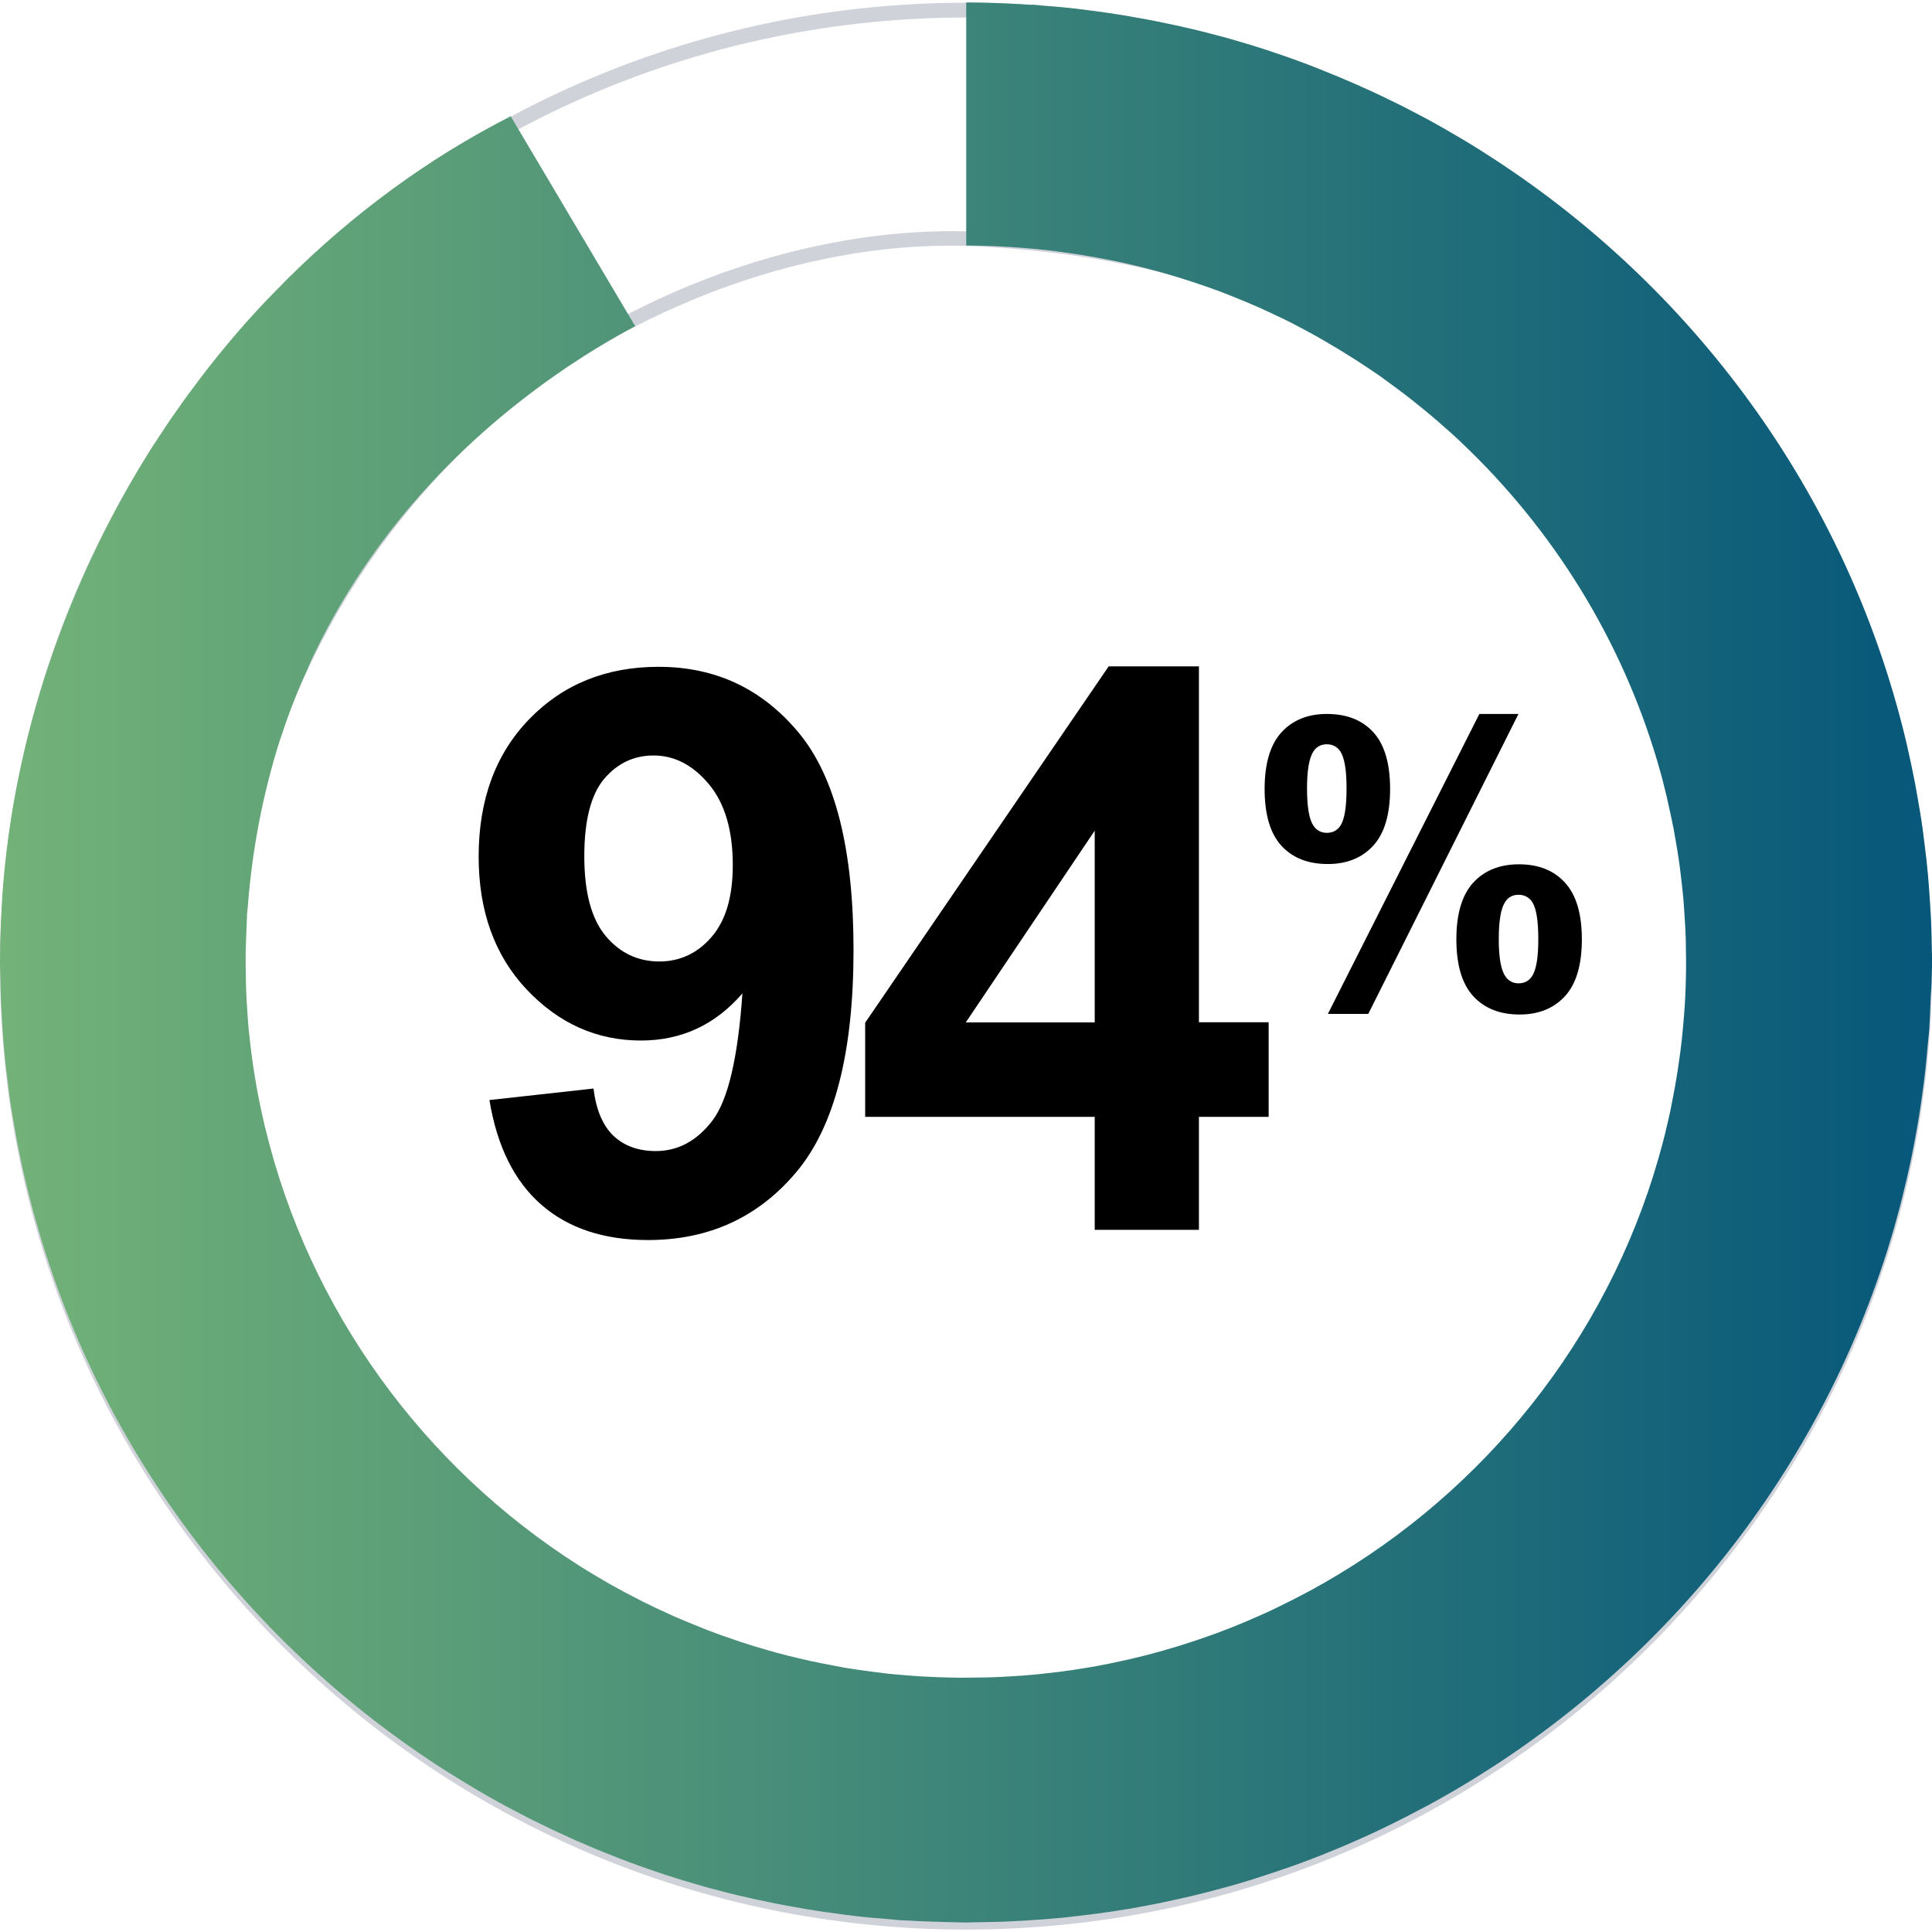
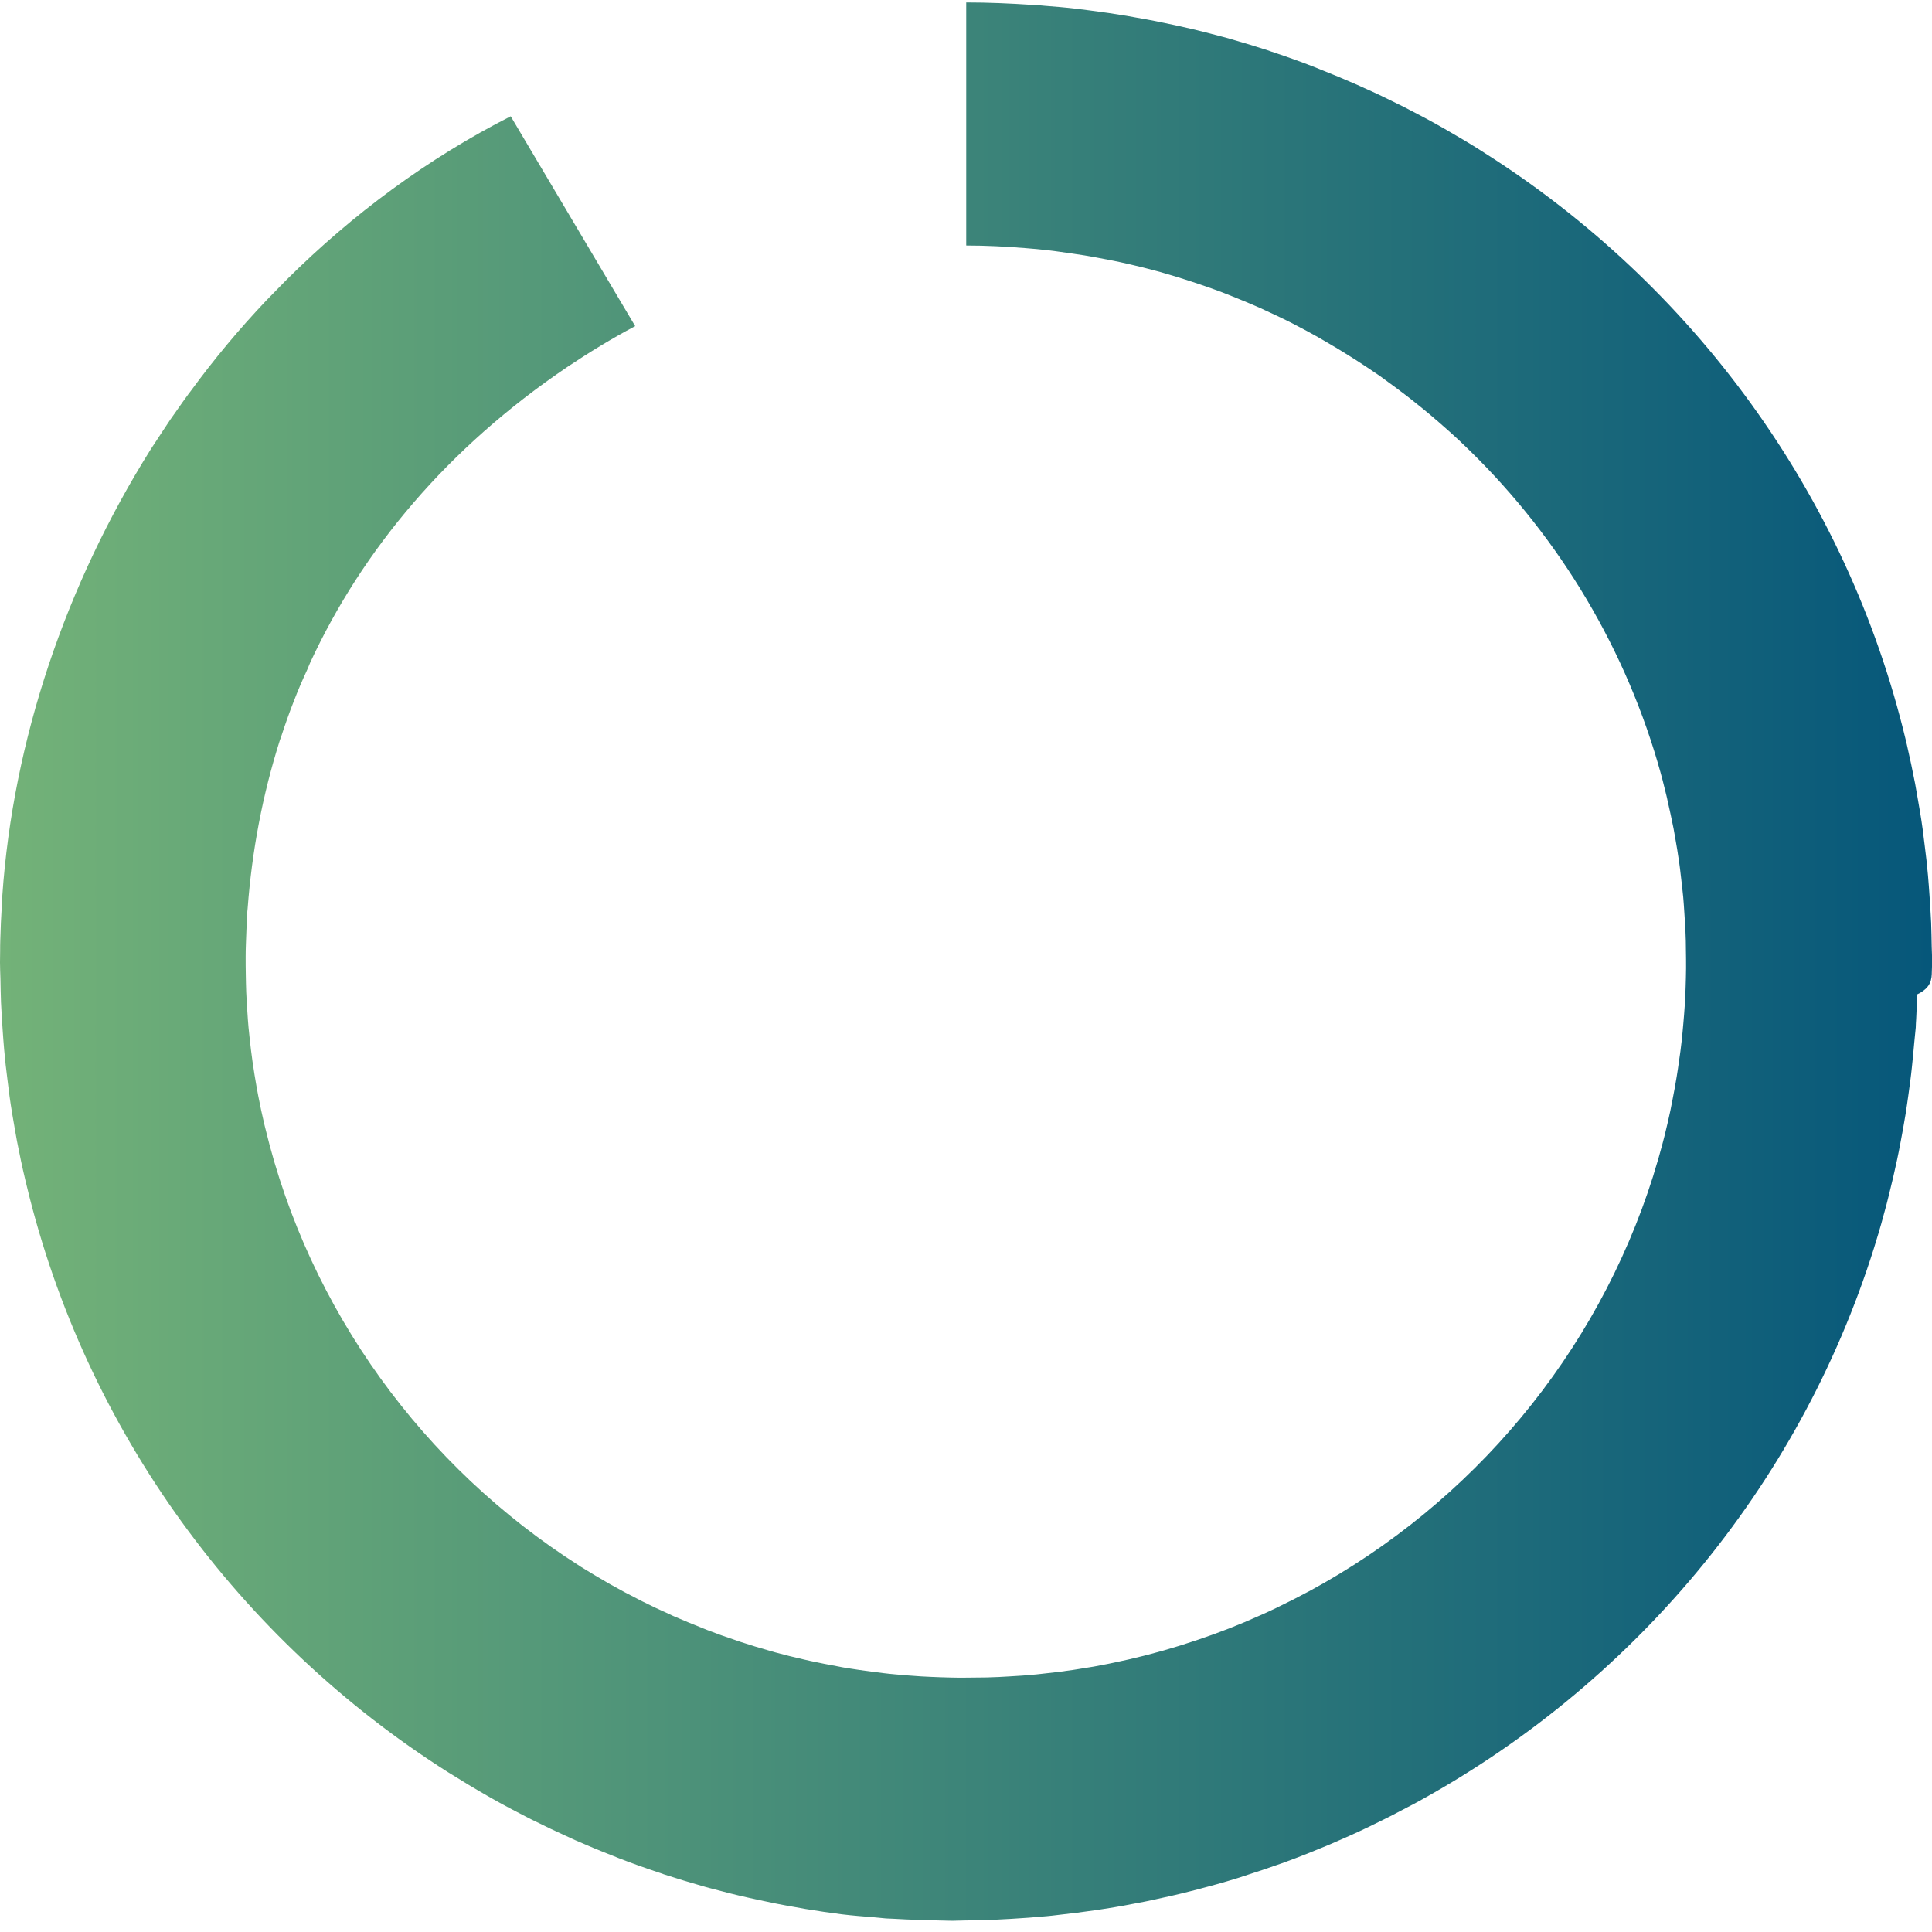
<svg xmlns="http://www.w3.org/2000/svg" version="1.1" id="Layer_1" x="0px" y="0px" viewBox="0 0 134.41 134.41" style="enable-background:new 0 0 134.41 134.41;" xml:space="preserve">
  <style type="text/css">
	.st0{fill:#CFD2D9;}
	.st1{fill:url(#SVGID_1_);}
</style>
-   <path class="st0" d="M67.21,134.24C30.15,134.24,0,104.17,0,67.21C0,30.26,30.15,0.19,67.21,0.19c37.06,0,67.21,30.07,67.21,67.02  C134.41,104.17,104.26,134.24,67.21,134.24z M67.21,1.22c-36.49,0-66.18,29.61-66.18,66s29.69,66,66.18,66  c36.49,0,66.18-29.61,66.18-66S103.7,1.22,67.21,1.22z M67.21,117.52c-30.17,0-50.44-20.22-50.44-50.3  c0-14.39,5.44-27.78,15.61-37.39c9.5-8.98,23.46-14.37,36-13.69c14.9,0.8,26.35,6.6,35.28,15.3c9.15,8.91,13.98,21.29,13.98,35.79  C117.65,97.3,97.38,117.52,67.21,117.52z M66.04,17.09c-11.5,0-24.28,5.22-33,13.46c-9.97,9.42-16.27,22.56-16.27,36.67  c0,29.48,20.89,50.28,50.44,50.28c29.56,0,50.41-20.8,50.41-50.28c0-14.22-5.73-27.34-14.67-36.05  c-8.75-8.52-19.97-13.23-34.62-14.01l0,0C67.56,17.11,66.8,17.09,66.04,17.09z" />
  <linearGradient id="SVGID_1_" gradientUnits="userSpaceOnUse" x1="4.272461e-04" y1="66.96" x2="134.412" y2="66.96">
    <stop offset="0" style="stop-color:#73B278" />
    <stop offset="1" style="stop-color:#06577A" />
    <stop offset="1" style="stop-color:#06577A" />
  </linearGradient>
-   <path class="st1" d="M134.4,67.56c0-0.2,0.02-0.4,0.02-0.6c0-0.37-0.02-0.74-0.03-1.11c-0.01-0.56-0.02-1.12-0.04-1.67  c-0.03-0.62-0.07-1.23-0.11-1.84c-0.03-0.48-0.07-0.97-0.11-1.45c-0.06-0.7-0.14-1.4-0.23-2.09c-0.05-0.37-0.09-0.75-0.14-1.12  c-0.11-0.81-0.25-1.61-0.39-2.4c-0.04-0.25-0.09-0.49-0.13-0.74c-0.18-0.92-0.37-1.83-0.58-2.74c-0.03-0.11-0.05-0.22-0.08-0.34  c-4.1-17.09-14.83-31.65-29.33-40.84c-0.03-0.02-0.06-0.04-0.09-0.06c-0.86-0.55-1.74-1.07-2.63-1.58  c-0.07-0.04-0.14-0.08-0.21-0.12c-0.86-0.49-1.73-0.95-2.61-1.4c-0.1-0.05-0.2-0.1-0.3-0.15c-0.86-0.43-1.73-0.85-2.62-1.24  c-0.12-0.06-0.25-0.11-0.37-0.17c-0.87-0.38-1.75-0.75-2.64-1.1c-0.14-0.06-0.28-0.11-0.42-0.17c-0.88-0.34-1.77-0.66-2.67-0.96  c-0.15-0.05-0.31-0.1-0.46-0.16c-0.89-0.29-1.79-0.56-2.7-0.82c-0.17-0.05-0.34-0.1-0.51-0.14c-0.89-0.24-1.79-0.47-2.7-0.67  c-0.19-0.04-0.39-0.09-0.58-0.13c-0.88-0.19-1.76-0.37-2.65-0.52c-0.24-0.04-0.48-0.09-0.72-0.13c-0.83-0.14-1.67-0.26-2.52-0.37  c-0.31-0.04-0.63-0.08-0.94-0.12c-0.75-0.09-1.5-0.15-2.26-0.21c-0.28-0.02-0.55-0.06-0.83-0.08l0,0.02  c-1.52-0.1-3.05-0.17-4.6-0.17l0,16.91c1.38,0,2.74,0.07,4.1,0.18c0.53,0.04,1.07,0.09,1.59,0.15c0.28,0.03,0.56,0.07,0.84,0.11  c0.57,0.08,1.14,0.16,1.71,0.25c0.25,0.04,0.5,0.09,0.74,0.13c0.58,0.11,1.17,0.22,1.74,0.34c0.24,0.05,0.47,0.11,0.71,0.16  c0.58,0.13,1.15,0.28,1.72,0.43c0.24,0.06,0.47,0.13,0.71,0.2c0.56,0.16,1.11,0.33,1.66,0.51c0.24,0.08,0.48,0.16,0.72,0.24  c0.54,0.18,1.07,0.37,1.6,0.57c0.24,0.09,0.48,0.19,0.73,0.29c0.52,0.21,1.03,0.42,1.54,0.64c0.24,0.1,0.48,0.21,0.71,0.32  c0.5,0.23,1.01,0.47,1.5,0.71c0.23,0.11,0.45,0.23,0.68,0.35c0.5,0.26,0.99,0.52,1.48,0.8c0.21,0.12,0.42,0.24,0.62,0.36  c0.5,0.29,1,0.59,1.49,0.9c0.18,0.11,0.36,0.23,0.54,0.34c0.51,0.33,1.02,0.67,1.52,1.01c0.15,0.1,0.29,0.2,0.43,0.31  c0.53,0.38,1.04,0.76,1.55,1.15c0.11,0.08,0.21,0.17,0.32,0.25c0.54,0.43,1.08,0.86,1.6,1.31c0.06,0.05,0.12,0.11,0.19,0.16  c0.56,0.49,1.12,0.98,1.66,1.49c0.02,0.02,0.04,0.04,0.06,0.06c6.38,6.04,11.14,13.71,13.65,22.26c0.01,0.04,0.02,0.07,0.03,0.11  c0.21,0.71,0.4,1.44,0.57,2.16c0.03,0.12,0.06,0.24,0.08,0.36c0.15,0.65,0.29,1.3,0.42,1.95c0.04,0.21,0.07,0.41,0.11,0.62  c0.1,0.57,0.2,1.15,0.28,1.73c0.04,0.29,0.08,0.59,0.11,0.88c0.06,0.51,0.12,1.01,0.17,1.52c0.03,0.37,0.06,0.73,0.08,1.1  c0.03,0.45,0.06,0.9,0.08,1.35c0.02,0.42,0.03,0.84,0.03,1.26c0.01,0.42,0.01,0.84,0.01,1.27c0,0.43-0.02,0.86-0.03,1.28  c-0.01,0.42-0.03,0.85-0.06,1.28c-0.03,0.43-0.06,0.85-0.1,1.28c-0.04,0.41-0.07,0.83-0.12,1.24c-0.05,0.46-0.11,0.91-0.18,1.37  c-0.05,0.36-0.1,0.71-0.16,1.07c-0.08,0.52-0.18,1.03-0.28,1.55c-0.05,0.27-0.11,0.55-0.16,0.82c-0.13,0.59-0.26,1.18-0.41,1.77  c-0.05,0.18-0.09,0.36-0.14,0.54c-0.18,0.68-0.37,1.35-0.58,2.01c-0.02,0.08-0.05,0.16-0.07,0.24  c-3.92,12.41-12.6,22.74-23.91,28.87c-0.03,0.01-0.05,0.03-0.08,0.04c-0.67,0.36-1.35,0.71-2.04,1.04  c-0.05,0.03-0.11,0.05-0.16,0.08c-0.66,0.32-1.34,0.62-2.02,0.91c-0.08,0.03-0.15,0.07-0.23,0.1c-0.66,0.28-1.33,0.54-2.01,0.79  c-0.09,0.03-0.19,0.07-0.28,0.1c-0.67,0.24-1.34,0.47-2.02,0.68c-0.11,0.03-0.21,0.07-0.32,0.1c-0.67,0.21-1.35,0.4-2.04,0.58  c-0.12,0.03-0.23,0.06-0.35,0.09c-0.68,0.17-1.36,0.33-2.05,0.47c-0.13,0.03-0.26,0.05-0.38,0.08c-0.68,0.14-1.36,0.26-2.04,0.36  c-0.15,0.02-0.29,0.05-0.44,0.07c-0.66,0.1-1.33,0.18-2,0.25c-0.18,0.02-0.36,0.04-0.54,0.06c-0.63,0.06-1.26,0.11-1.89,0.14  c-0.24,0.01-0.47,0.03-0.71,0.04c-0.56,0.03-1.13,0.04-1.69,0.04c-0.33,0-0.65,0.01-0.98,0.01c-0.45,0-0.91-0.02-1.36-0.03  c-0.45-0.02-0.9-0.03-1.36-0.06c-0.33-0.02-0.65-0.05-0.98-0.07c-0.56-0.05-1.13-0.09-1.68-0.16c-0.24-0.03-0.47-0.06-0.71-0.09  c-0.63-0.08-1.25-0.17-1.87-0.27c-0.18-0.03-0.36-0.06-0.54-0.1c-0.66-0.12-1.32-0.25-1.97-0.39c-0.15-0.03-0.29-0.07-0.44-0.1  c-0.67-0.15-1.34-0.32-2.01-0.5c-0.13-0.04-0.26-0.07-0.38-0.11c-0.67-0.19-1.34-0.39-2-0.61c-0.12-0.04-0.23-0.08-0.35-0.12  c-0.67-0.22-1.33-0.46-1.98-0.71c-0.11-0.04-0.21-0.08-0.32-0.13c-0.66-0.26-1.31-0.53-1.96-0.81c-0.09-0.04-0.19-0.08-0.28-0.13  c-0.66-0.29-1.31-0.6-1.95-0.92c-0.08-0.04-0.15-0.08-0.23-0.12c-0.66-0.33-1.31-0.68-1.95-1.04c-0.05-0.03-0.11-0.06-0.16-0.09  c-0.66-0.38-1.31-0.77-1.96-1.17c-0.02-0.02-0.05-0.03-0.07-0.05c-10.86-6.89-18.81-17.8-21.86-30.44  c-0.02-0.08-0.04-0.16-0.06-0.24c-0.16-0.68-0.31-1.36-0.44-2.05c-0.03-0.18-0.07-0.36-0.1-0.54c-0.11-0.6-0.2-1.2-0.29-1.8  c-0.04-0.28-0.07-0.55-0.11-0.83c-0.06-0.52-0.12-1.04-0.17-1.56c-0.03-0.36-0.06-0.71-0.08-1.07c-0.03-0.46-0.06-0.92-0.08-1.38  c-0.02-0.41-0.02-0.83-0.03-1.24c-0.01-0.41-0.01-0.82-0.01-1.24c0-0.58,0.03-1.16,0.05-1.74c0.02-0.41,0.03-0.82,0.05-1.23  c0.01-0.13,0.03-0.27,0.04-0.4c0.3-3.99,1.04-7.9,2.24-11.68c0.02-0.07,0.05-0.15,0.08-0.22c0.28-0.85,0.57-1.69,0.9-2.52  c0.28-0.73,0.59-1.45,0.92-2.16c0.07-0.17,0.14-0.33,0.21-0.5c3.64-7.86,9.56-14.94,17.89-20.57c1.5-1,3.06-1.96,4.72-2.84  l-8.66-14.6c-5.78,2.94-11.01,6.82-15.58,11.36c-0.32,0.32-0.63,0.64-0.95,0.97c-0.15,0.15-0.29,0.3-0.44,0.45  c-1.9,2-3.67,4.12-5.3,6.35c-0.04,0.05-0.07,0.09-0.11,0.14c-0.3,0.41-0.6,0.83-0.89,1.25c-0.14,0.19-0.27,0.39-0.41,0.58  c-0.17,0.25-0.34,0.51-0.51,0.77c-0.25,0.38-0.5,0.76-0.75,1.14c-0.04,0.06-0.07,0.11-0.11,0.17C4.58,40.68,0.91,51.48,0.16,62.33  c-0.01,0.2-0.01,0.4-0.03,0.6c-0.05,0.82-0.09,1.64-0.11,2.47c-0.01,0.25-0.01,0.5-0.01,0.75c0,0.27-0.01,0.54-0.01,0.81  c0,0.37,0.02,0.74,0.03,1.12c0.01,0.56,0.02,1.11,0.04,1.66c0.03,0.62,0.07,1.23,0.11,1.85c0.03,0.48,0.07,0.96,0.11,1.44  c0.06,0.7,0.14,1.4,0.23,2.09c0.05,0.37,0.09,0.75,0.14,1.12c0.11,0.81,0.25,1.61,0.39,2.41c0.04,0.24,0.09,0.49,0.13,0.73  c0.18,0.92,0.37,1.84,0.59,2.75c0.03,0.11,0.05,0.22,0.08,0.33c4.1,17.09,14.83,31.65,29.33,40.84c0.03,0.02,0.07,0.04,0.1,0.06  c0.86,0.54,1.74,1.07,2.63,1.58c0.07,0.04,0.14,0.08,0.21,0.12c0.86,0.49,1.73,0.95,2.61,1.4c0.1,0.05,0.2,0.1,0.3,0.15  c0.86,0.43,1.73,0.84,2.61,1.24c0.12,0.06,0.25,0.11,0.37,0.17c0.87,0.38,1.75,0.75,2.63,1.09c0.14,0.06,0.28,0.11,0.42,0.17  c0.88,0.34,1.77,0.66,2.67,0.96c0.15,0.05,0.31,0.1,0.46,0.16c0.89,0.29,1.79,0.56,2.69,0.82c0.17,0.05,0.34,0.1,0.51,0.14  c0.89,0.24,1.79,0.47,2.7,0.67c0.19,0.04,0.39,0.09,0.58,0.13c0.88,0.19,1.76,0.37,2.65,0.52c0.24,0.04,0.48,0.09,0.72,0.13  c0.83,0.14,1.67,0.26,2.52,0.37c0.31,0.04,0.63,0.08,0.94,0.12c0.75,0.09,1.5,0.15,2.26,0.21c0.28,0.02,0.55,0.06,0.83,0.08  c0.16,0.01,0.32,0.01,0.48,0.02c0.6,0.04,1.21,0.06,1.82,0.08c0.61,0.02,1.21,0.04,1.82,0.05c0.16,0,0.32,0.01,0.48,0.01  c0.28,0,0.55-0.02,0.83-0.02c0.76-0.01,1.52-0.02,2.27-0.06c0.32-0.01,0.63-0.04,0.95-0.05c0.85-0.05,1.7-0.11,2.54-0.19  c0.24-0.02,0.48-0.05,0.73-0.08c0.9-0.1,1.79-0.21,2.68-0.34c0.2-0.03,0.4-0.06,0.59-0.09c0.92-0.14,1.83-0.31,2.74-0.49  c0.17-0.03,0.35-0.07,0.52-0.11c0.92-0.19,1.84-0.4,2.74-0.63c0.16-0.04,0.31-0.08,0.47-0.12c0.92-0.24,1.83-0.49,2.73-0.77  c0.14-0.04,0.29-0.09,0.43-0.14c0.91-0.29,1.81-0.59,2.71-0.91c0.13-0.05,0.26-0.09,0.38-0.14c0.91-0.33,1.8-0.69,2.69-1.06  c0.1-0.04,0.21-0.09,0.31-0.13c0.91-0.39,1.81-0.79,2.7-1.22c0.07-0.03,0.15-0.07,0.22-0.11c0.92-0.44,1.83-0.91,2.73-1.39  c0.03-0.02,0.07-0.04,0.1-0.05c15.1-8.17,26.8-21.95,32.07-38.72c0.03-0.11,0.07-0.22,0.1-0.33c0.28-0.89,0.53-1.79,0.77-2.7  c0.06-0.24,0.12-0.48,0.18-0.72c0.2-0.79,0.38-1.58,0.55-2.37c0.08-0.37,0.15-0.73,0.22-1.1c0.13-0.69,0.26-1.38,0.37-2.07  c0.08-0.48,0.14-0.95,0.21-1.43c0.08-0.61,0.17-1.22,0.23-1.83c0.06-0.55,0.11-1.1,0.16-1.66c0.03-0.37,0.08-0.74,0.11-1.11  c0.01-0.2,0.01-0.4,0.03-0.6c0.03-0.57,0.05-1.14,0.07-1.71C134.37,68.7,134.39,68.13,134.4,67.56z" />
+   <path class="st1" d="M134.4,67.56c0-0.2,0.02-0.4,0.02-0.6c0-0.37-0.02-0.74-0.03-1.11c-0.01-0.56-0.02-1.12-0.04-1.67  c-0.03-0.62-0.07-1.23-0.11-1.84c-0.03-0.48-0.07-0.97-0.11-1.45c-0.06-0.7-0.14-1.4-0.23-2.09c-0.05-0.37-0.09-0.75-0.14-1.12  c-0.11-0.81-0.25-1.61-0.39-2.4c-0.04-0.25-0.09-0.49-0.13-0.74c-0.18-0.92-0.37-1.83-0.58-2.74c-0.03-0.11-0.05-0.22-0.08-0.34  c-4.1-17.09-14.83-31.65-29.33-40.84c-0.03-0.02-0.06-0.04-0.09-0.06c-0.86-0.55-1.74-1.07-2.63-1.58  c-0.07-0.04-0.14-0.08-0.21-0.12c-0.86-0.49-1.73-0.95-2.61-1.4c-0.1-0.05-0.2-0.1-0.3-0.15c-0.86-0.43-1.73-0.85-2.62-1.24  c-0.12-0.06-0.25-0.11-0.37-0.17c-0.87-0.38-1.75-0.75-2.64-1.1c-0.14-0.06-0.28-0.11-0.42-0.17c-0.88-0.34-1.77-0.66-2.67-0.96  c-0.15-0.05-0.31-0.1-0.46-0.16c-0.89-0.29-1.79-0.56-2.7-0.82c-0.17-0.05-0.34-0.1-0.51-0.14c-0.89-0.24-1.79-0.47-2.7-0.67  c-0.19-0.04-0.39-0.09-0.58-0.13c-0.88-0.19-1.76-0.37-2.65-0.52c-0.24-0.04-0.48-0.09-0.72-0.13c-0.83-0.14-1.67-0.26-2.52-0.37  c-0.31-0.04-0.63-0.08-0.94-0.12c-0.75-0.09-1.5-0.15-2.26-0.21c-0.28-0.02-0.55-0.06-0.83-0.08l0,0.02  c-1.52-0.1-3.05-0.17-4.6-0.17l0,16.91c1.38,0,2.74,0.07,4.1,0.18c0.53,0.04,1.07,0.09,1.59,0.15c0.28,0.03,0.56,0.07,0.84,0.11  c0.57,0.08,1.14,0.16,1.71,0.25c0.25,0.04,0.5,0.09,0.74,0.13c0.58,0.11,1.17,0.22,1.74,0.34c0.24,0.05,0.47,0.11,0.71,0.16  c0.58,0.13,1.15,0.28,1.72,0.43c0.24,0.06,0.47,0.13,0.71,0.2c0.56,0.16,1.11,0.33,1.66,0.51c0.24,0.08,0.48,0.16,0.72,0.24  c0.54,0.18,1.07,0.37,1.6,0.57c0.24,0.09,0.48,0.19,0.73,0.29c0.52,0.21,1.03,0.42,1.54,0.64c0.24,0.1,0.48,0.21,0.71,0.32  c0.5,0.23,1.01,0.47,1.5,0.71c0.23,0.11,0.45,0.23,0.68,0.35c0.5,0.26,0.99,0.52,1.48,0.8c0.21,0.12,0.42,0.24,0.62,0.36  c0.5,0.29,1,0.59,1.49,0.9c0.18,0.11,0.36,0.23,0.54,0.34c0.51,0.33,1.02,0.67,1.52,1.01c0.15,0.1,0.29,0.2,0.43,0.31  c0.53,0.38,1.04,0.76,1.55,1.15c0.11,0.08,0.21,0.17,0.32,0.25c0.54,0.43,1.08,0.86,1.6,1.31c0.06,0.05,0.12,0.11,0.19,0.16  c0.56,0.49,1.12,0.98,1.66,1.49c0.02,0.02,0.04,0.04,0.06,0.06c6.38,6.04,11.14,13.71,13.65,22.26c0.01,0.04,0.02,0.07,0.03,0.11  c0.21,0.71,0.4,1.44,0.57,2.16c0.03,0.12,0.06,0.24,0.08,0.36c0.15,0.65,0.29,1.3,0.42,1.95c0.04,0.21,0.07,0.41,0.11,0.62  c0.1,0.57,0.2,1.15,0.28,1.73c0.04,0.29,0.08,0.59,0.11,0.88c0.06,0.51,0.12,1.01,0.17,1.52c0.03,0.37,0.06,0.73,0.08,1.1  c0.03,0.45,0.06,0.9,0.08,1.35c0.02,0.42,0.03,0.84,0.03,1.26c0.01,0.42,0.01,0.84,0.01,1.27c0,0.43-0.02,0.86-0.03,1.28  c-0.01,0.42-0.03,0.85-0.06,1.28c-0.03,0.43-0.06,0.85-0.1,1.28c-0.04,0.41-0.07,0.83-0.12,1.24c-0.05,0.46-0.11,0.91-0.18,1.37  c-0.05,0.36-0.1,0.71-0.16,1.07c-0.08,0.52-0.18,1.03-0.28,1.55c-0.05,0.27-0.11,0.55-0.16,0.82c-0.13,0.59-0.26,1.18-0.41,1.77  c-0.05,0.18-0.09,0.36-0.14,0.54c-0.18,0.68-0.37,1.35-0.58,2.01c-0.02,0.08-0.05,0.16-0.07,0.24  c-3.92,12.41-12.6,22.74-23.91,28.87c-0.03,0.01-0.05,0.03-0.08,0.04c-0.67,0.36-1.35,0.71-2.04,1.04  c-0.05,0.03-0.11,0.05-0.16,0.08c-0.66,0.32-1.34,0.62-2.02,0.91c-0.08,0.03-0.15,0.07-0.23,0.1c-0.66,0.28-1.33,0.54-2.01,0.79  c-0.09,0.03-0.19,0.07-0.28,0.1c-0.67,0.24-1.34,0.47-2.02,0.68c-0.11,0.03-0.21,0.07-0.32,0.1c-0.67,0.21-1.35,0.4-2.04,0.58  c-0.12,0.03-0.23,0.06-0.35,0.09c-0.68,0.17-1.36,0.33-2.05,0.47c-0.13,0.03-0.26,0.05-0.38,0.08c-0.68,0.14-1.36,0.26-2.04,0.36  c-0.15,0.02-0.29,0.05-0.44,0.07c-0.66,0.1-1.33,0.18-2,0.25c-0.18,0.02-0.36,0.04-0.54,0.06c-0.63,0.06-1.26,0.11-1.89,0.14  c-0.24,0.01-0.47,0.03-0.71,0.04c-0.56,0.03-1.13,0.04-1.69,0.04c-0.33,0-0.65,0.01-0.98,0.01c-0.45,0-0.91-0.02-1.36-0.03  c-0.45-0.02-0.9-0.03-1.36-0.06c-0.33-0.02-0.65-0.05-0.98-0.07c-0.56-0.05-1.13-0.09-1.68-0.16c-0.24-0.03-0.47-0.06-0.71-0.09  c-0.63-0.08-1.25-0.17-1.87-0.27c-0.18-0.03-0.36-0.06-0.54-0.1c-0.66-0.12-1.32-0.25-1.97-0.39c-0.15-0.03-0.29-0.07-0.44-0.1  c-0.67-0.15-1.34-0.32-2.01-0.5c-0.13-0.04-0.26-0.07-0.38-0.11c-0.67-0.19-1.34-0.39-2-0.61c-0.12-0.04-0.23-0.08-0.35-0.12  c-0.67-0.22-1.33-0.46-1.98-0.71c-0.11-0.04-0.21-0.08-0.32-0.13c-0.66-0.26-1.31-0.53-1.96-0.81c-0.09-0.04-0.19-0.08-0.28-0.13  c-0.66-0.29-1.31-0.6-1.95-0.92c-0.08-0.04-0.15-0.08-0.23-0.12c-0.66-0.33-1.31-0.68-1.95-1.04c-0.05-0.03-0.11-0.06-0.16-0.09  c-0.66-0.38-1.31-0.77-1.96-1.17c-0.02-0.02-0.05-0.03-0.07-0.05c-10.86-6.89-18.81-17.8-21.86-30.44  c-0.02-0.08-0.04-0.16-0.06-0.24c-0.16-0.68-0.31-1.36-0.44-2.05c-0.03-0.18-0.07-0.36-0.1-0.54c-0.11-0.6-0.2-1.2-0.29-1.8  c-0.04-0.28-0.07-0.55-0.11-0.83c-0.06-0.52-0.12-1.04-0.17-1.56c-0.03-0.36-0.06-0.71-0.08-1.07c-0.03-0.46-0.06-0.92-0.08-1.38  c-0.02-0.41-0.02-0.83-0.03-1.24c-0.01-0.41-0.01-0.82-0.01-1.24c0-0.58,0.03-1.16,0.05-1.74c0.02-0.41,0.03-0.82,0.05-1.23  c0.01-0.13,0.03-0.27,0.04-0.4c0.3-3.99,1.04-7.9,2.24-11.68c0.02-0.07,0.05-0.15,0.08-0.22c0.28-0.85,0.57-1.69,0.9-2.52  c0.28-0.73,0.59-1.45,0.92-2.16c0.07-0.17,0.14-0.33,0.21-0.5c3.64-7.86,9.56-14.94,17.89-20.57c1.5-1,3.06-1.96,4.72-2.84  l-8.66-14.6c-5.78,2.94-11.01,6.82-15.58,11.36c-0.32,0.32-0.63,0.64-0.95,0.97c-0.15,0.15-0.29,0.3-0.44,0.45  c-1.9,2-3.67,4.12-5.3,6.35c-0.04,0.05-0.07,0.09-0.11,0.14c-0.3,0.41-0.6,0.83-0.89,1.25c-0.14,0.19-0.27,0.39-0.41,0.58  c-0.17,0.25-0.34,0.51-0.51,0.77c-0.25,0.38-0.5,0.76-0.75,1.14c-0.04,0.06-0.07,0.11-0.11,0.17C4.58,40.68,0.91,51.48,0.16,62.33  c-0.01,0.2-0.01,0.4-0.03,0.6c-0.05,0.82-0.09,1.64-0.11,2.47c-0.01,0.25-0.01,0.5-0.01,0.75c0,0.27-0.01,0.54-0.01,0.81  c0,0.37,0.02,0.74,0.03,1.12c0.01,0.56,0.02,1.11,0.04,1.66c0.03,0.62,0.07,1.23,0.11,1.85c0.03,0.48,0.07,0.96,0.11,1.44  c0.06,0.7,0.14,1.4,0.23,2.09c0.05,0.37,0.09,0.75,0.14,1.12c0.11,0.81,0.25,1.61,0.39,2.41c0.04,0.24,0.09,0.49,0.13,0.73  c0.18,0.92,0.37,1.84,0.59,2.75c0.03,0.11,0.05,0.22,0.08,0.33c4.1,17.09,14.83,31.65,29.33,40.84c0.03,0.02,0.07,0.04,0.1,0.06  c0.86,0.54,1.74,1.07,2.63,1.58c0.07,0.04,0.14,0.08,0.21,0.12c0.86,0.49,1.73,0.95,2.61,1.4c0.1,0.05,0.2,0.1,0.3,0.15  c0.86,0.43,1.73,0.84,2.61,1.24c0.12,0.06,0.25,0.11,0.37,0.17c0.87,0.38,1.75,0.75,2.63,1.09c0.14,0.06,0.28,0.11,0.42,0.17  c0.88,0.34,1.77,0.66,2.67,0.96c0.15,0.05,0.31,0.1,0.46,0.16c0.89,0.29,1.79,0.56,2.69,0.82c0.17,0.05,0.34,0.1,0.51,0.14  c0.89,0.24,1.79,0.47,2.7,0.67c0.19,0.04,0.39,0.09,0.58,0.13c0.88,0.19,1.76,0.37,2.65,0.52c0.24,0.04,0.48,0.09,0.72,0.13  c0.83,0.14,1.67,0.26,2.52,0.37c0.75,0.09,1.5,0.15,2.26,0.21c0.28,0.02,0.55,0.06,0.83,0.08  c0.16,0.01,0.32,0.01,0.48,0.02c0.6,0.04,1.21,0.06,1.82,0.08c0.61,0.02,1.21,0.04,1.82,0.05c0.16,0,0.32,0.01,0.48,0.01  c0.28,0,0.55-0.02,0.83-0.02c0.76-0.01,1.52-0.02,2.27-0.06c0.32-0.01,0.63-0.04,0.95-0.05c0.85-0.05,1.7-0.11,2.54-0.19  c0.24-0.02,0.48-0.05,0.73-0.08c0.9-0.1,1.79-0.21,2.68-0.34c0.2-0.03,0.4-0.06,0.59-0.09c0.92-0.14,1.83-0.31,2.74-0.49  c0.17-0.03,0.35-0.07,0.52-0.11c0.92-0.19,1.84-0.4,2.74-0.63c0.16-0.04,0.31-0.08,0.47-0.12c0.92-0.24,1.83-0.49,2.73-0.77  c0.14-0.04,0.29-0.09,0.43-0.14c0.91-0.29,1.81-0.59,2.71-0.91c0.13-0.05,0.26-0.09,0.38-0.14c0.91-0.33,1.8-0.69,2.69-1.06  c0.1-0.04,0.21-0.09,0.31-0.13c0.91-0.39,1.81-0.79,2.7-1.22c0.07-0.03,0.15-0.07,0.22-0.11c0.92-0.44,1.83-0.91,2.73-1.39  c0.03-0.02,0.07-0.04,0.1-0.05c15.1-8.17,26.8-21.95,32.07-38.72c0.03-0.11,0.07-0.22,0.1-0.33c0.28-0.89,0.53-1.79,0.77-2.7  c0.06-0.24,0.12-0.48,0.18-0.72c0.2-0.79,0.38-1.58,0.55-2.37c0.08-0.37,0.15-0.73,0.22-1.1c0.13-0.69,0.26-1.38,0.37-2.07  c0.08-0.48,0.14-0.95,0.21-1.43c0.08-0.61,0.17-1.22,0.23-1.83c0.06-0.55,0.11-1.1,0.16-1.66c0.03-0.37,0.08-0.74,0.11-1.11  c0.01-0.2,0.01-0.4,0.03-0.6c0.03-0.57,0.05-1.14,0.07-1.71C134.37,68.7,134.39,68.13,134.4,67.56z" />
  <g>
-     <path d="M34.05,76.53l7.24-0.8c0.18,1.47,0.64,2.57,1.38,3.28c0.75,0.71,1.73,1.07,2.96,1.07c1.54,0,2.86-0.71,3.94-2.13   c1.08-1.42,1.77-4.37,2.08-8.84c-1.88,2.18-4.23,3.28-7.06,3.28c-3.07,0-5.72-1.19-7.95-3.55c-2.23-2.37-3.34-5.45-3.34-9.25   c0-3.96,1.18-7.15,3.53-9.57s5.35-3.63,8.99-3.63c3.96,0,7.21,1.53,9.75,4.59c2.54,3.06,3.81,8.1,3.81,15.11   c0,7.14-1.32,12.28-3.97,15.44c-2.65,3.16-6.09,4.74-10.33,4.74c-3.05,0-5.52-0.81-7.4-2.44C35.79,82.19,34.58,79.76,34.05,76.53z    M50.98,60.18c0-2.41-0.55-4.29-1.66-5.62c-1.11-1.33-2.39-2-3.85-2c-1.38,0-2.53,0.55-3.45,1.64c-0.91,1.09-1.37,2.88-1.37,5.37   c0,2.52,0.5,4.37,1.49,5.55c0.99,1.18,2.24,1.77,3.73,1.77c1.44,0,2.65-0.57,3.63-1.7C50.49,64.05,50.98,62.39,50.98,60.18z" />
-     <path d="M76.16,85.56v-7.86H60.19v-6.55l16.94-24.79h6.28v24.76h4.85v6.58h-4.85v7.86H76.16z M76.16,71.13V57.79l-8.97,13.34H76.16   z" />
-   </g>
+     </g>
  <g>
-     <path d="M87.98,54.89c0-1.77,0.39-3.08,1.17-3.94c0.78-0.85,1.83-1.28,3.16-1.28c1.38,0,2.45,0.42,3.23,1.27   c0.78,0.85,1.17,2.17,1.17,3.95c0,1.77-0.39,3.08-1.17,3.94c-0.78,0.85-1.83,1.28-3.16,1.28c-1.38,0-2.45-0.42-3.23-1.27   C88.37,57.99,87.98,56.67,87.98,54.89z M90.93,54.86c0,1.29,0.15,2.15,0.45,2.59c0.22,0.32,0.53,0.49,0.93,0.49   c0.4,0,0.72-0.16,0.94-0.49c0.29-0.44,0.43-1.3,0.43-2.59s-0.14-2.14-0.43-2.58c-0.22-0.33-0.54-0.5-0.94-0.5   c-0.4,0-0.71,0.16-0.93,0.49C91.08,52.72,90.93,53.58,90.93,54.86z M95.19,70.54h-2.81l10.54-20.87h2.72L95.19,70.54z    M101.32,65.35c0-1.77,0.39-3.08,1.17-3.94c0.78-0.85,1.84-1.28,3.19-1.28c1.36,0,2.43,0.43,3.2,1.28   c0.78,0.85,1.17,2.17,1.17,3.94c0,1.78-0.39,3.1-1.17,3.95c-0.78,0.85-1.83,1.28-3.16,1.28c-1.38,0-2.45-0.43-3.23-1.28   C101.71,68.44,101.32,67.13,101.32,65.35z M104.27,65.33c0,1.29,0.15,2.14,0.45,2.58c0.22,0.33,0.53,0.5,0.93,0.5   c0.4,0,0.71-0.16,0.93-0.49c0.3-0.44,0.44-1.3,0.44-2.59s-0.14-2.15-0.43-2.59c-0.22-0.32-0.54-0.49-0.94-0.49   c-0.41,0-0.71,0.16-0.93,0.49C104.42,63.18,104.27,64.05,104.27,65.33z" />
-   </g>
+     </g>
</svg>